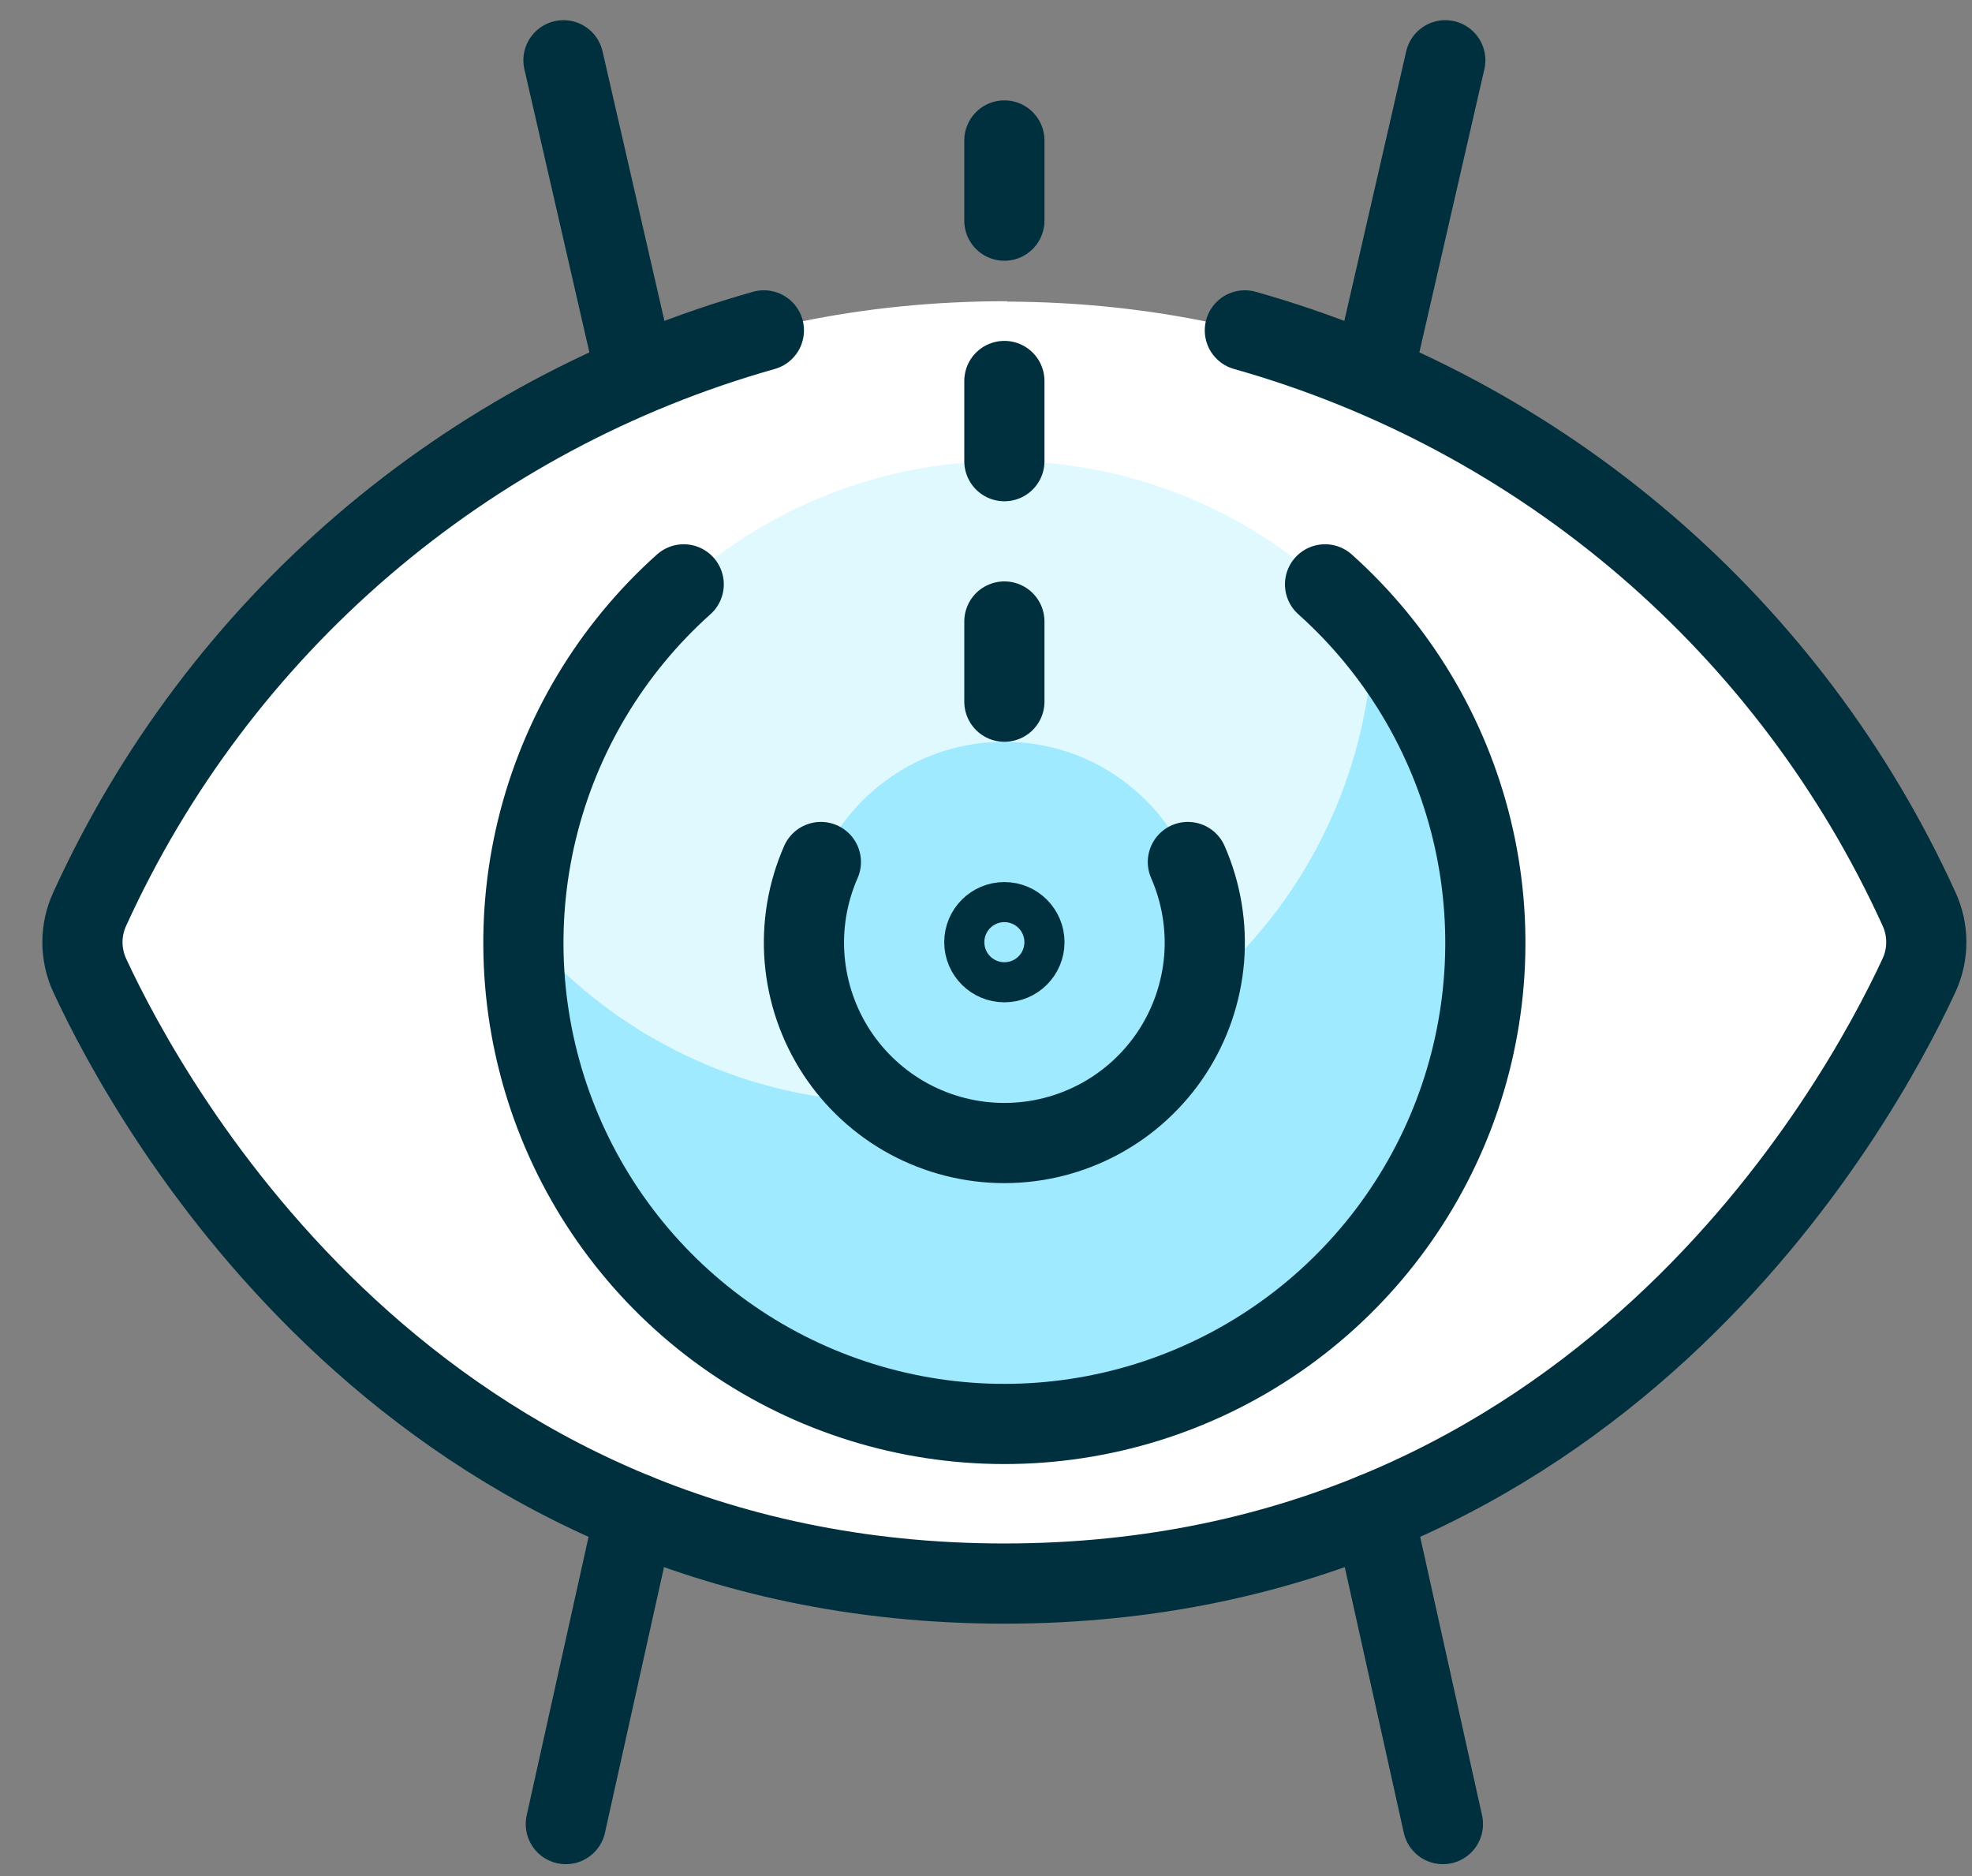
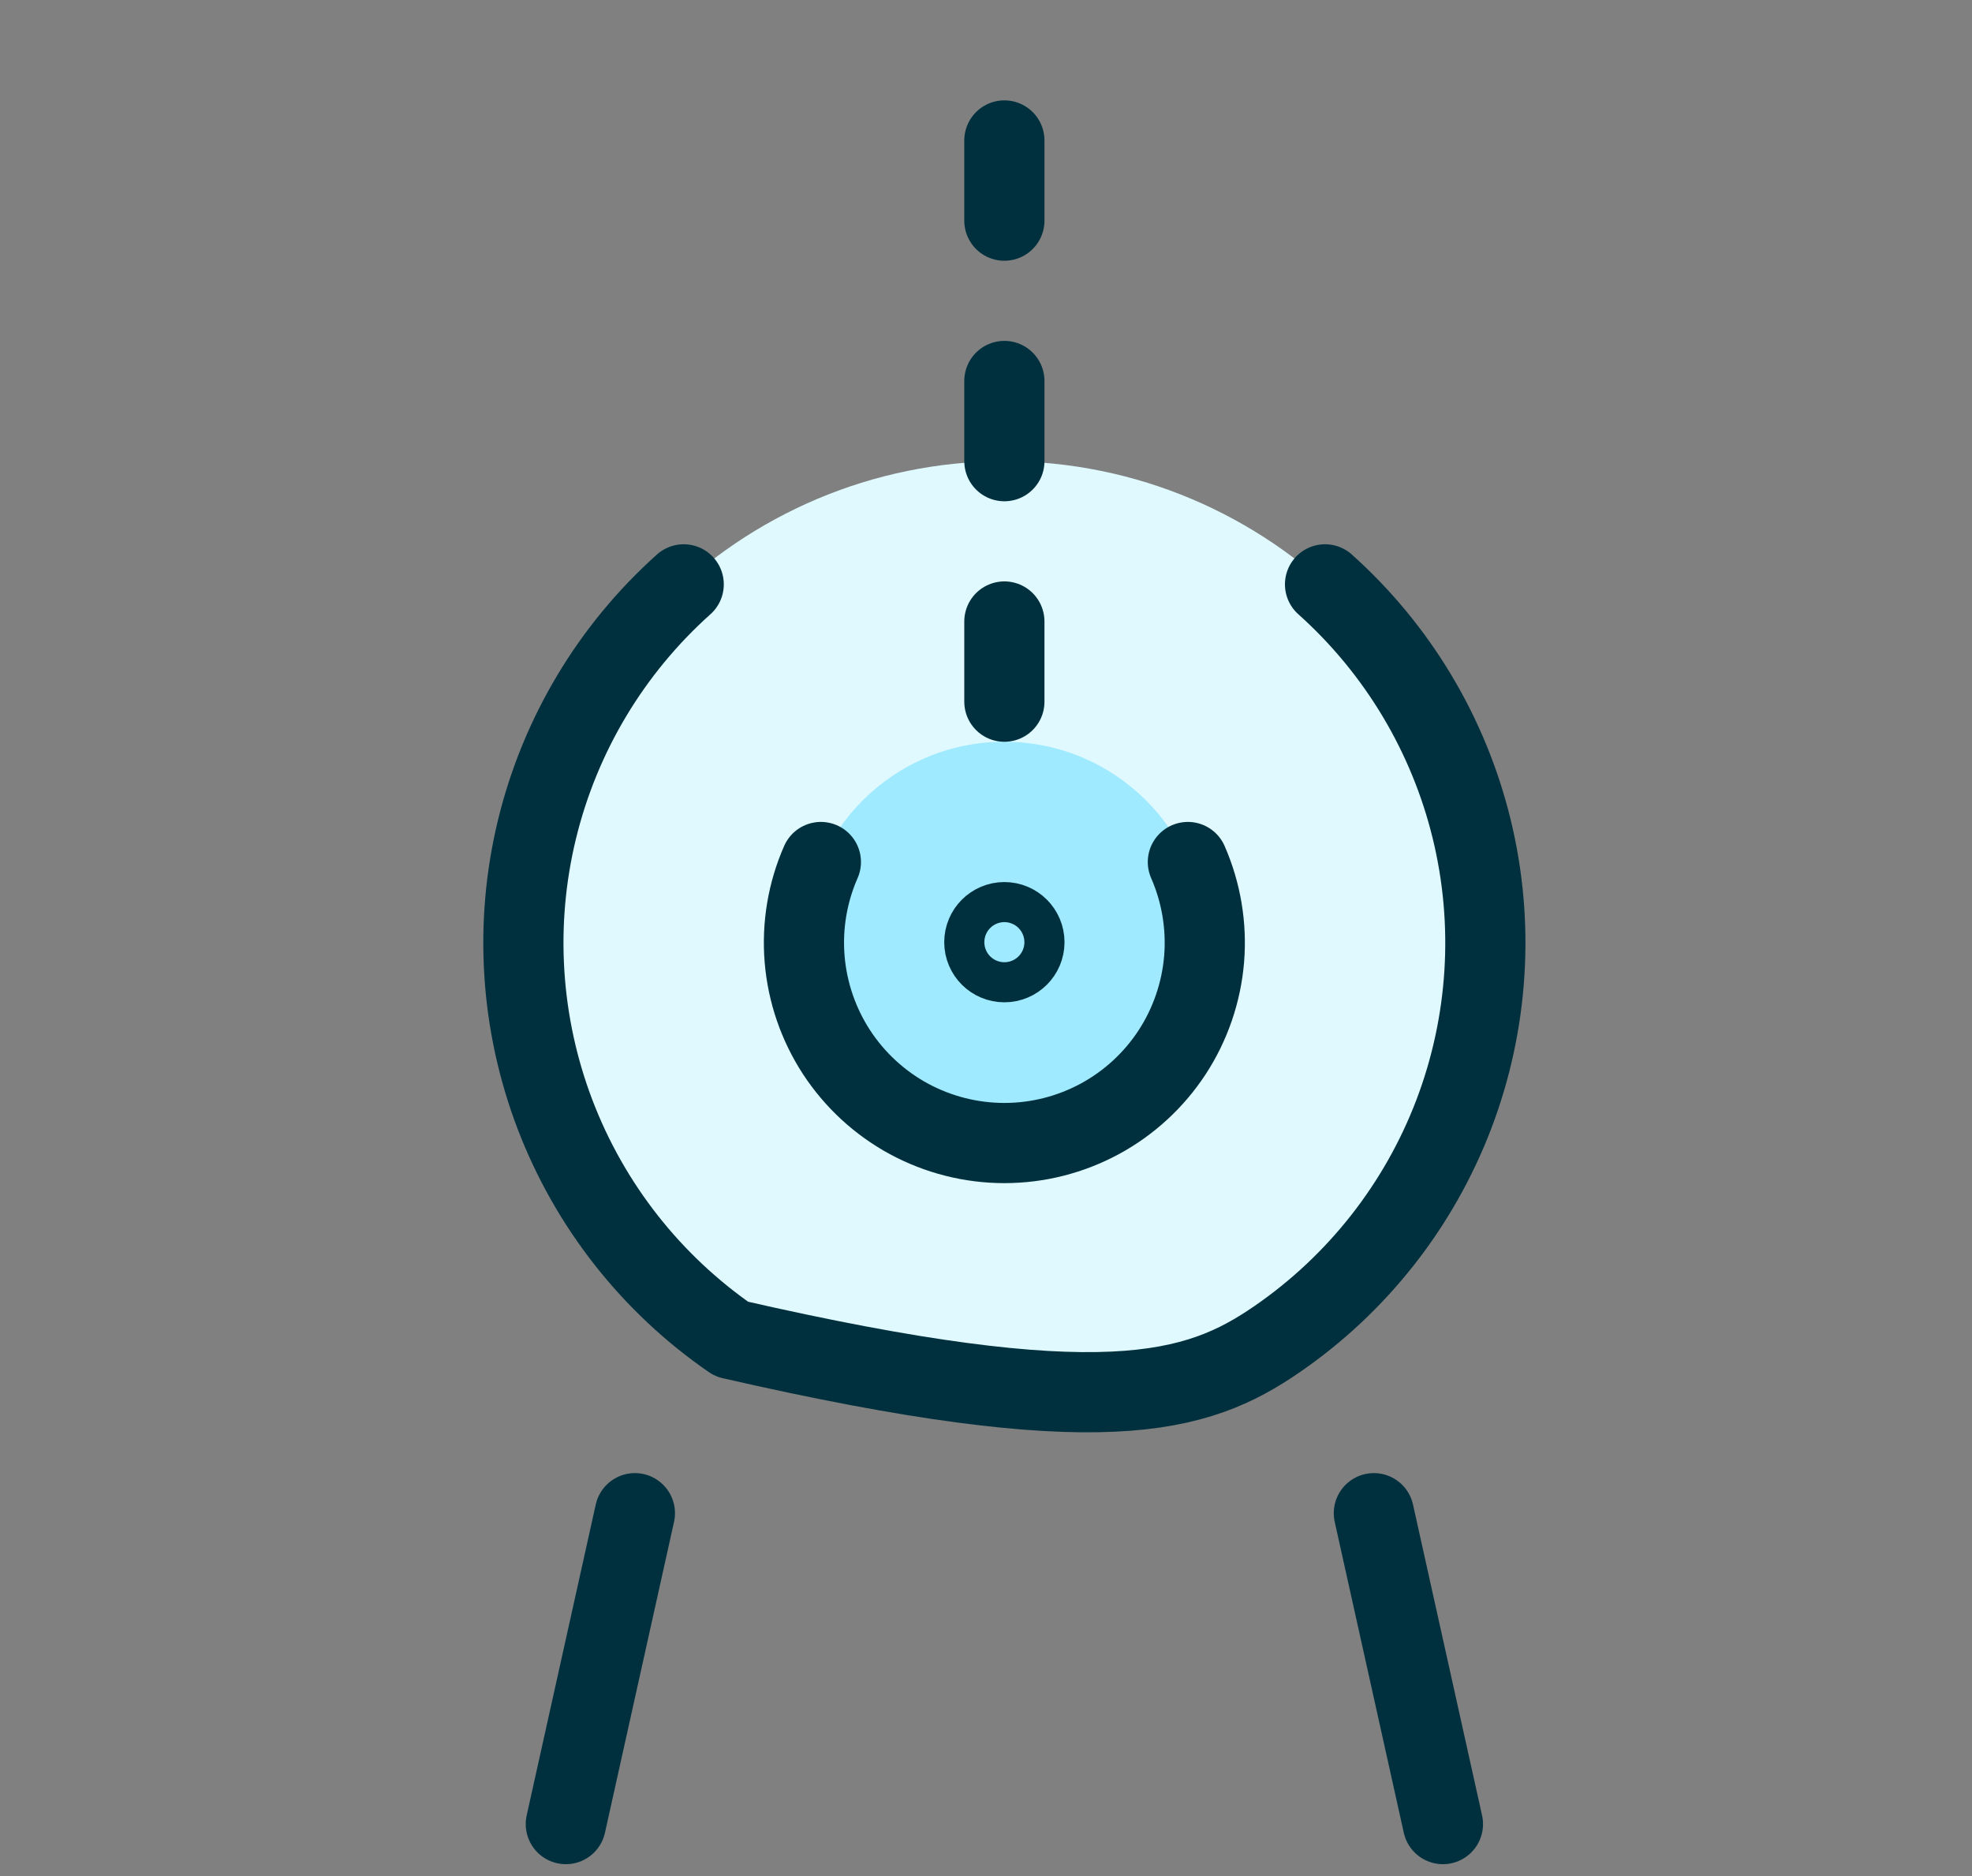
<svg xmlns="http://www.w3.org/2000/svg" width="41" height="39" viewBox="0 0 41 39" fill="none">
  <rect x="0" y="0" width="41" height="39" fill="#808080" stroke="none" />
-   <path d="M20.937 6.262C8.62 6.253 3.144 16.137 1.869 18.882C1.767 19.1 1.714 19.338 1.714 19.579C1.714 19.82 1.767 20.058 1.869 20.277C3.142 23.018 8.585 32.92 20.882 32.92C33.179 32.92 38.622 23.025 39.895 20.283C39.997 20.065 40.05 19.827 40.05 19.586C40.05 19.345 39.997 19.107 39.895 18.888C38.625 16.152 33.177 6.318 20.94 6.27" fill="white" />
-   <path d="M30.049 1.253L28.559 7.743" stroke="#00303E" stroke-width="1.667" stroke-linecap="round" stroke-linejoin="round" />
-   <path d="M11.715 1.253L13.205 7.743" stroke="#00303E" stroke-width="1.667" stroke-linecap="round" stroke-linejoin="round" />
  <path d="M30 37.92L28.564 31.457" stroke="#00303E" stroke-width="1.667" stroke-linecap="round" stroke-linejoin="round" />
  <path d="M11.764 37.92L13.2 31.457" stroke="#00303E" stroke-width="1.667" stroke-linecap="round" stroke-linejoin="round" />
  <path d="M20.882 2.92V4.587" stroke="#00303E" stroke-width="1.667" stroke-linecap="round" stroke-linejoin="round" />
  <path d="M20.882 29.587C26.405 29.587 30.882 25.11 30.882 19.587C30.882 14.064 26.405 9.587 20.882 9.587C15.359 9.587 10.882 14.064 10.882 19.587C10.882 25.11 15.359 29.587 20.882 29.587Z" fill="#DFF9FF" />
-   <path d="M28.549 13.168C28.499 15.198 27.832 17.166 26.637 18.807C25.441 20.449 23.774 21.687 21.857 22.357C19.939 23.026 17.864 23.096 15.906 22.556C13.948 22.016 12.201 20.893 10.899 19.335C10.899 19.418 10.885 19.502 10.885 19.583C10.884 21.191 11.27 22.776 12.011 24.202C12.752 25.629 13.826 26.856 15.143 27.78C16.459 28.703 17.979 29.295 19.573 29.506C21.166 29.717 22.788 29.541 24.299 28.992C25.81 28.443 27.167 27.538 28.254 26.353C29.341 25.169 30.126 23.739 30.543 22.186C30.96 20.634 30.997 19.003 30.649 17.433C30.302 15.864 29.581 14.4 28.549 13.168V13.168Z" fill="#9FEAFF" />
  <path d="M20.882 23.753C23.183 23.753 25.049 21.888 25.049 19.587C25.049 17.285 23.183 15.42 20.882 15.42C18.581 15.42 16.715 17.285 16.715 19.587C16.715 21.888 18.581 23.753 20.882 23.753Z" fill="#9FEAFF" />
  <path d="M20.882 7.92V9.587" stroke="#00303E" stroke-width="1.667" stroke-linecap="round" stroke-linejoin="round" />
  <path d="M20.882 12.92V14.587" stroke="#00303E" stroke-width="1.667" stroke-linecap="round" stroke-linejoin="round" />
  <path d="M20.882 20.003C21.112 20.003 21.299 19.817 21.299 19.587C21.299 19.357 21.112 19.17 20.882 19.17C20.652 19.17 20.465 19.357 20.465 19.587C20.465 19.817 20.652 20.003 20.882 20.003Z" stroke="#00303E" stroke-width="1.667" stroke-linecap="round" stroke-linejoin="round" />
-   <path d="M15.882 6.868C12.813 7.734 9.97 9.258 7.55 11.334C5.13 13.41 3.191 15.989 1.869 18.89C1.767 19.108 1.714 19.346 1.714 19.587C1.714 19.828 1.767 20.067 1.869 20.285C3.142 23.027 8.585 32.92 20.882 32.92C33.179 32.92 38.622 23.025 39.895 20.283C39.997 20.065 40.05 19.827 40.05 19.586C40.05 19.345 39.997 19.107 39.895 18.888C38.573 15.987 36.634 13.409 34.214 11.333C31.794 9.257 28.951 7.734 25.882 6.868" stroke="#00303E" stroke-width="1.667" stroke-linecap="round" stroke-linejoin="round" />
-   <path d="M14.215 12.148C12.706 13.498 11.642 15.275 11.164 17.243C10.686 19.211 10.818 21.278 11.54 23.17C12.263 25.062 13.543 26.69 15.211 27.838C16.879 28.987 18.857 29.602 20.882 29.602C22.907 29.602 24.885 28.987 26.553 27.838C28.221 26.69 29.501 25.062 30.224 23.17C30.946 21.278 31.078 19.211 30.6 17.243C30.122 15.275 29.058 13.498 27.549 12.148" stroke="#00303E" stroke-width="1.667" stroke-linecap="round" stroke-linejoin="round" />
+   <path d="M14.215 12.148C12.706 13.498 11.642 15.275 11.164 17.243C10.686 19.211 10.818 21.278 11.54 23.17C12.263 25.062 13.543 26.69 15.211 27.838C22.907 29.602 24.885 28.987 26.553 27.838C28.221 26.69 29.501 25.062 30.224 23.17C30.946 21.278 31.078 19.211 30.6 17.243C30.122 15.275 29.058 13.498 27.549 12.148" stroke="#00303E" stroke-width="1.667" stroke-linecap="round" stroke-linejoin="round" />
  <path d="M17.067 17.92C16.788 18.554 16.672 19.248 16.729 19.938C16.786 20.628 17.015 21.294 17.393 21.874C17.772 22.453 18.289 22.93 18.898 23.26C19.508 23.589 20.189 23.762 20.882 23.762C21.575 23.762 22.256 23.589 22.865 23.26C23.475 22.93 23.992 22.453 24.371 21.874C24.749 21.294 24.977 20.628 25.035 19.938C25.091 19.248 24.975 18.554 24.697 17.92" stroke="#00303E" stroke-width="1.667" stroke-linecap="round" stroke-linejoin="round" />
</svg>